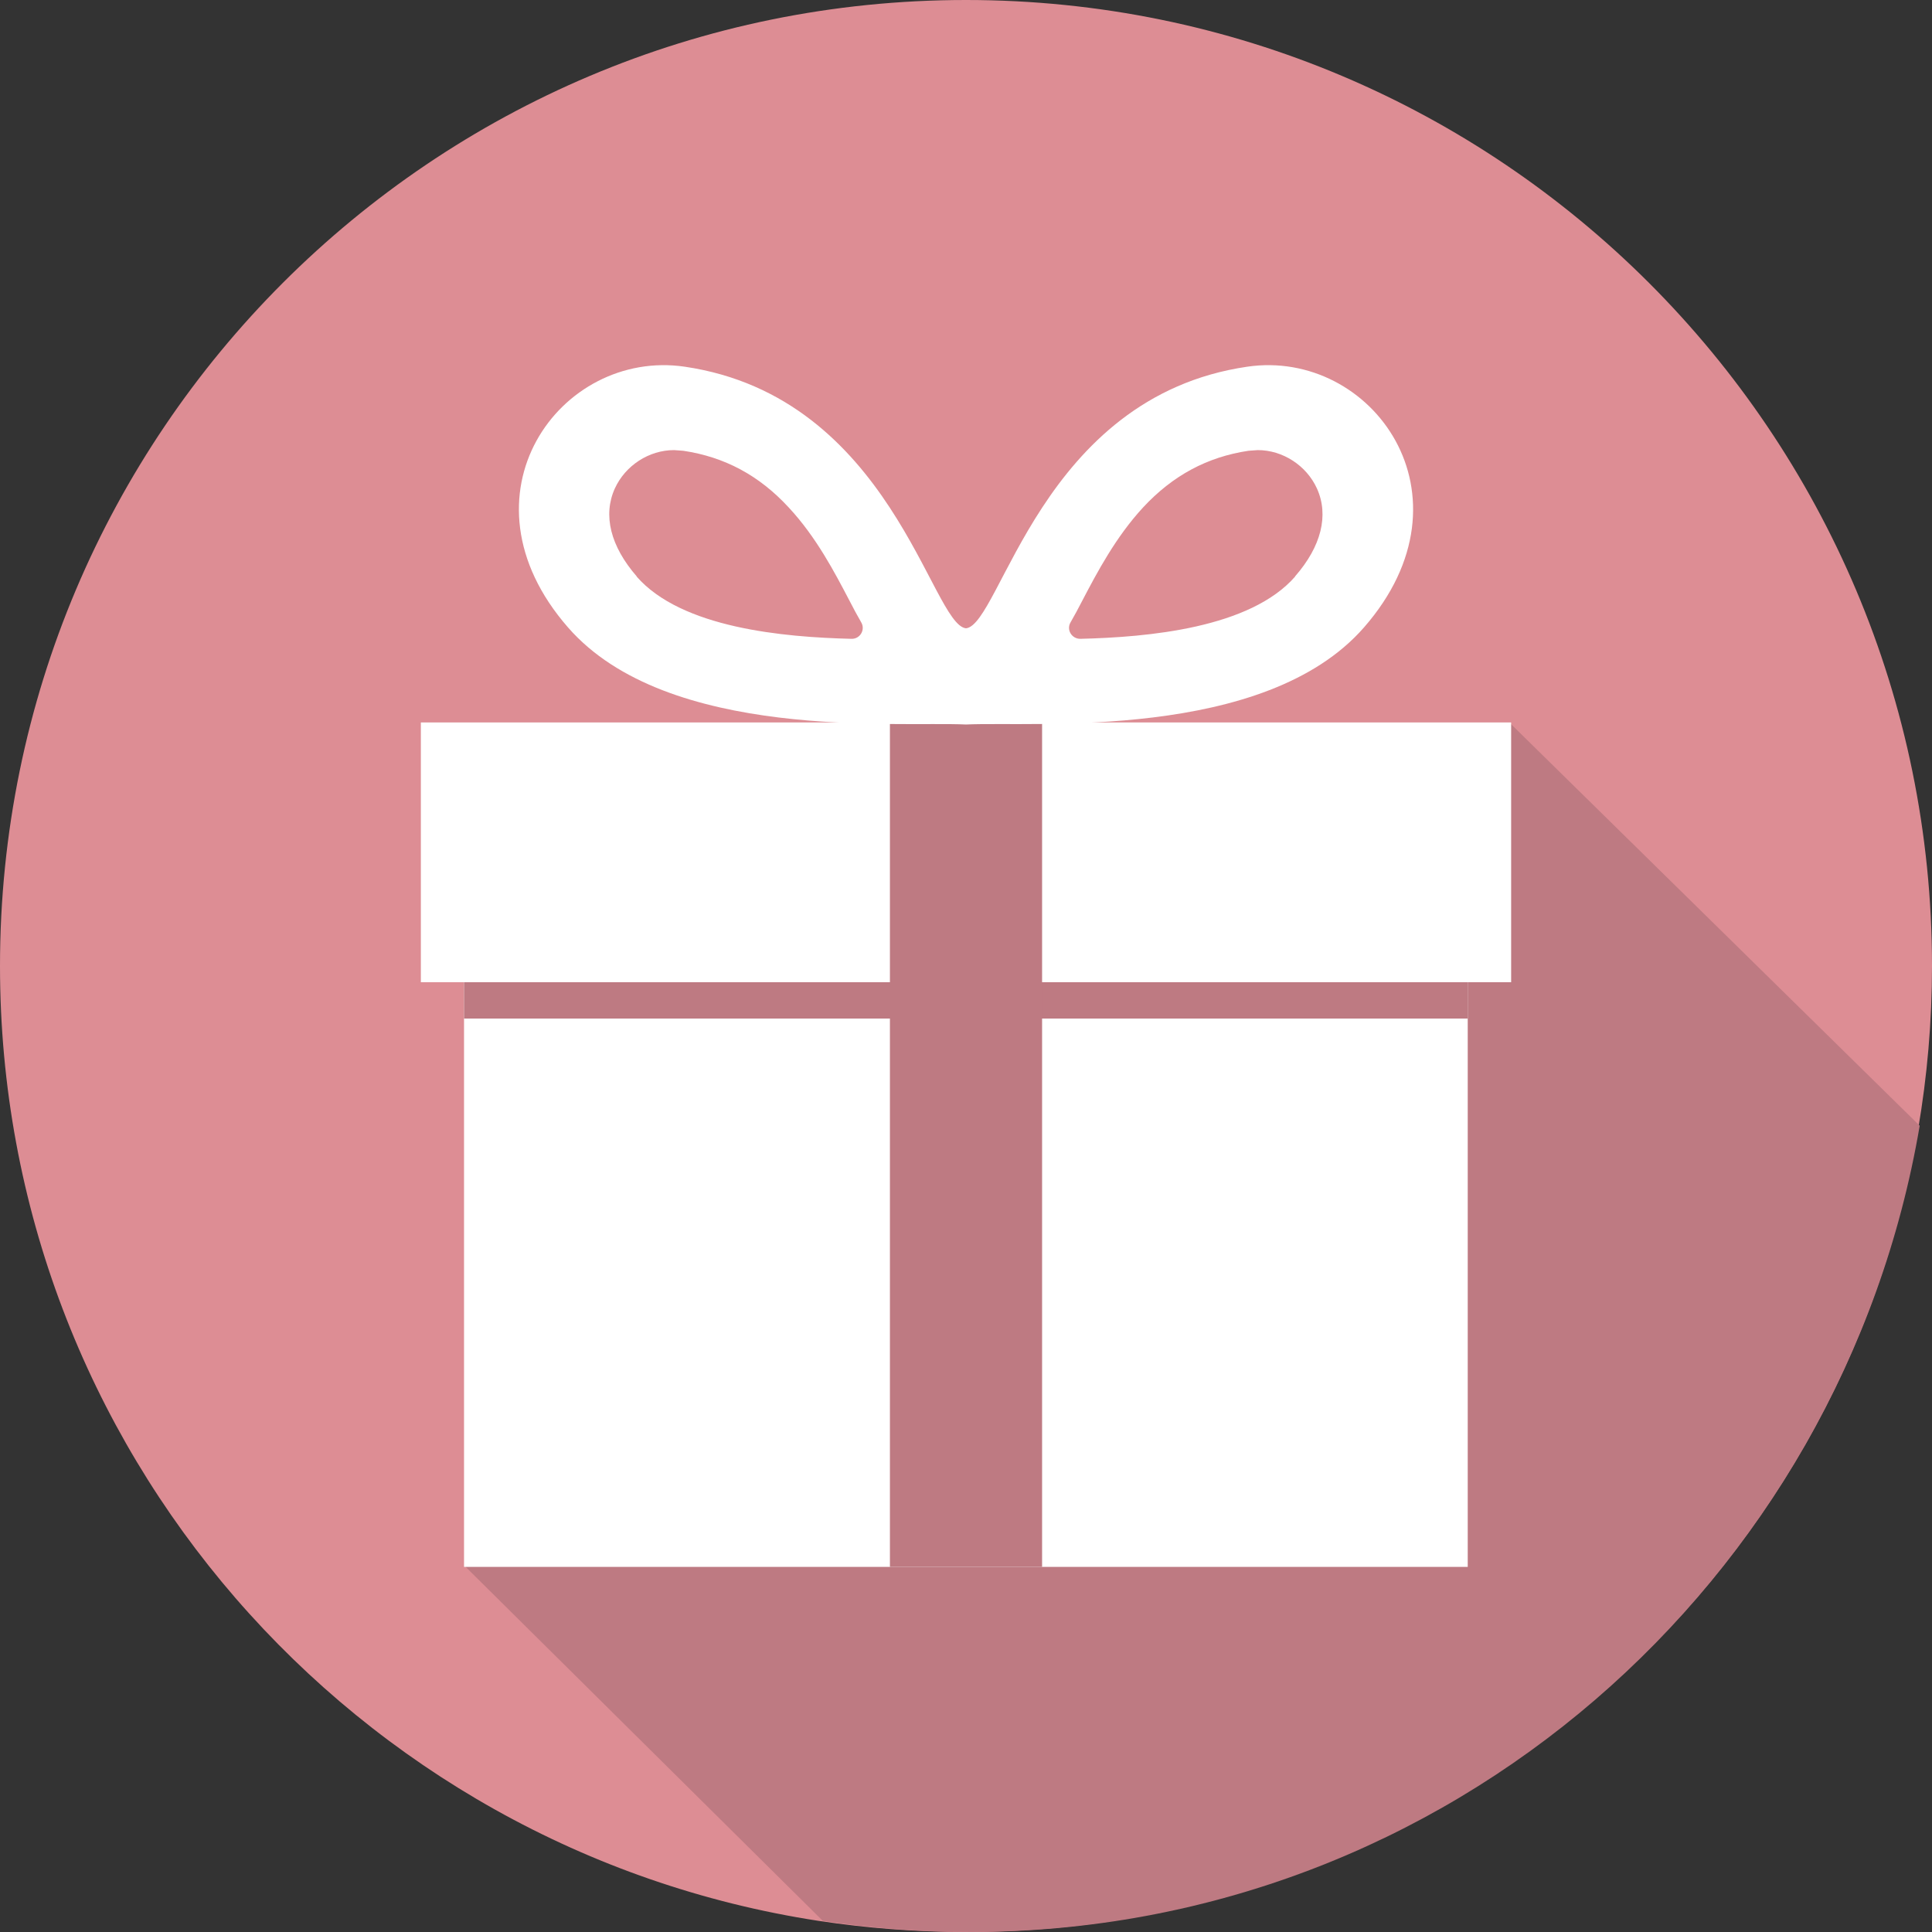
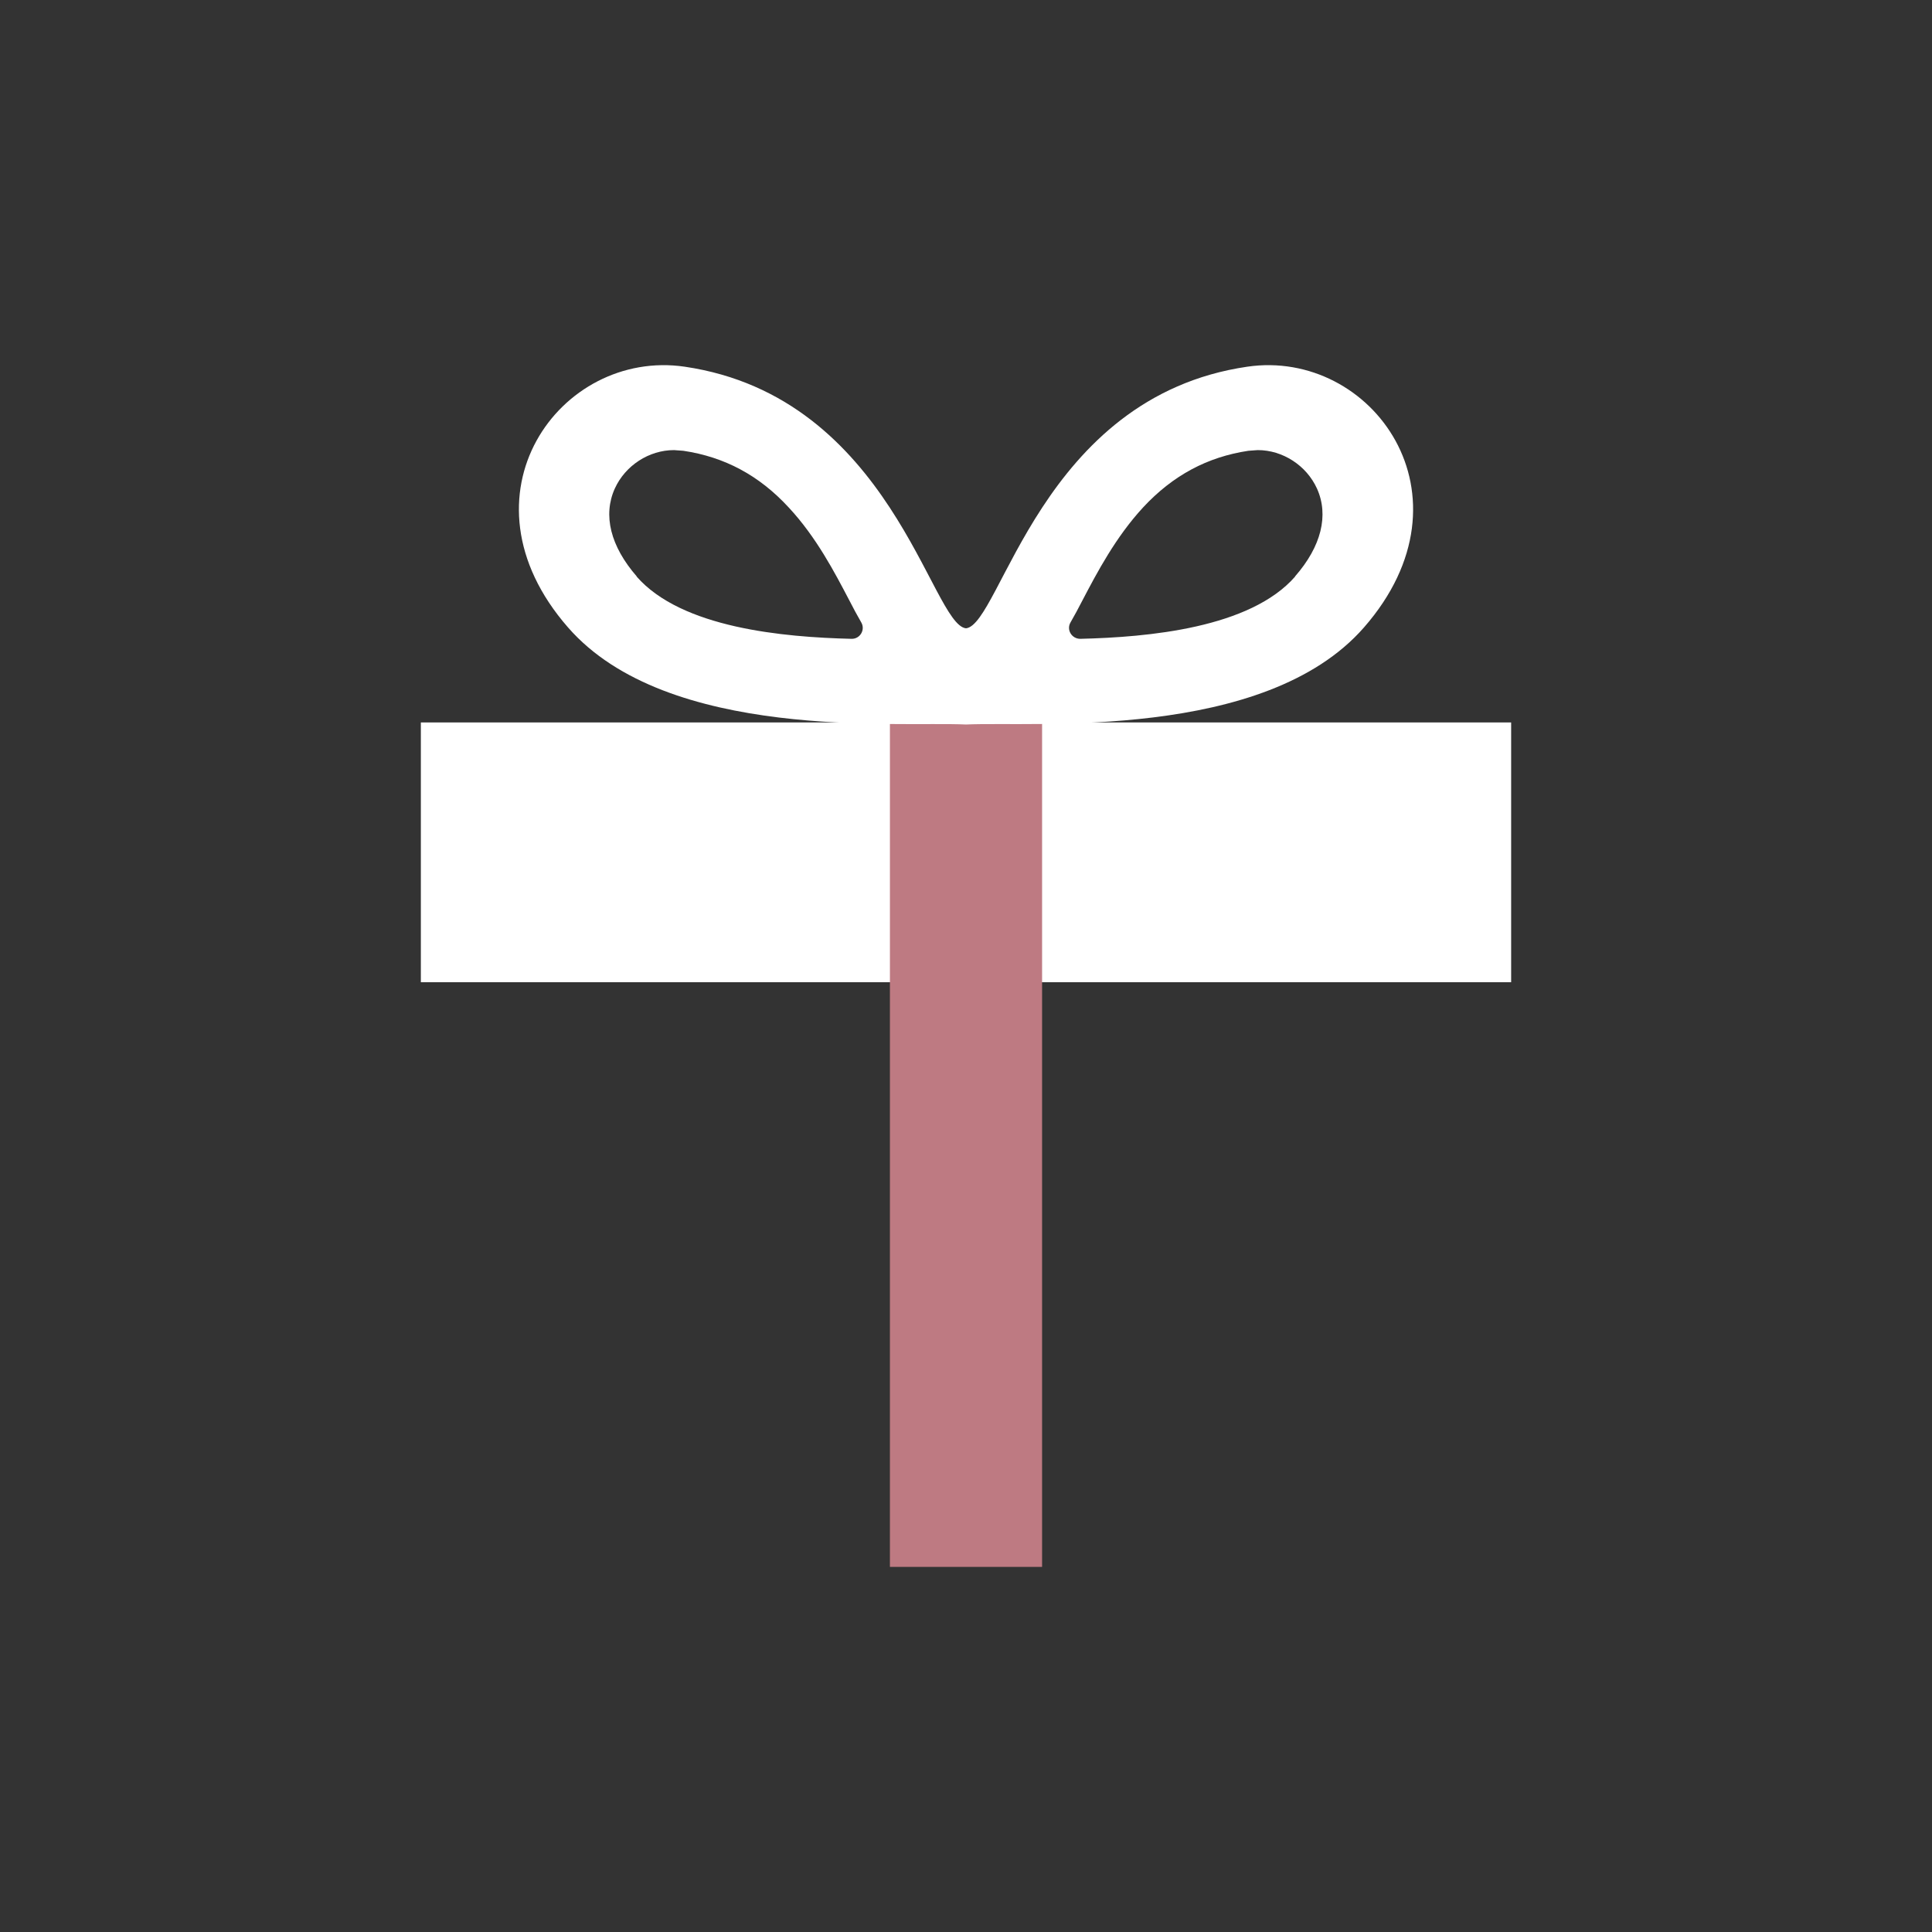
<svg xmlns="http://www.w3.org/2000/svg" id="_レイヤー_2" width="84.56" height="84.56" viewBox="0 0 84.56 84.56">
  <rect x="0" y="0" width="84.56" height="84.56" fill="#333333" stroke="none" />
  <defs>
    <style>.cls-1{fill:#dd8d94;}.cls-1,.cls-2,.cls-3{stroke-width:0px;}.cls-2{fill:#fff;}.cls-3{fill:#be7a82;}</style>
  </defs>
  <g id="_レイヤー_2-2">
-     <path class="cls-1" d="M84.56,42.28c0,2.44-.21,4.83-.61,7.16-3.4,19.95-20.77,35.12-41.67,35.12h0c-2.2,0-4.36-.17-6.47-.49C15.53,80.95,0,63.43,0,42.28c0-11.68,4.73-22.25,12.38-29.9C20.03,4.73,30.6,0,42.28,0h0c23.35,0,42.28,18.93,42.28,42.28" />
-     <path class="cls-3" d="M84.02,49.28c-3.4,19.94-20.63,35.28-41.54,35.28-2.2,0-4.36-.17-6.47-.49l-15.64-15.5,45.74-36.9,17.91,17.6h0Z" />
-     <rect class="cls-2" x="20.31" y="40.53" width="43.93" height="28.05" />
-     <rect class="cls-3" x="20.31" y="40.91" width="43.93" height="3.67" />
    <rect class="cls-2" x="18.42" y="31.62" width="47.72" height="11.37" />
    <rect class="cls-3" x="38.95" y="31.62" width="6.66" height="36.96" />
    <path class="cls-2" d="M56.69,25.23c-1.97,2.26-6.44,2.66-9.41,2.73-.37,0-.61-.39-.43-.71.18-.31.35-.63.52-.96.65-1.24,1.46-2.78,2.66-4.08,1.3-1.4,2.81-2.21,4.61-2.48l.41-.03c1.09,0,2.13.67,2.59,1.68.53,1.17.19,2.54-.96,3.85M27.87,25.23c-1.15-1.32-1.49-2.68-.96-3.85.46-1.01,1.5-1.68,2.59-1.68l.41.03c1.8.27,3.31,1.07,4.61,2.48,1.21,1.3,2.01,2.84,2.66,4.08.17.33.34.65.52.96.18.32-.06.72-.43.71-2.97-.07-7.44-.47-9.41-2.73M54.59,16.05c-9.04,1.32-10.78,11.29-12.31,11.45-1.53-.16-3.27-10.12-12.31-11.45-5.45-.8-10.15,5.64-5.11,11.41,4.35,4.99,14.44,4.11,17.42,4.25,2.98-.14,13.07.73,17.42-4.25,5.04-5.77.34-12.21-5.11-11.41" />
  </g>
</svg>